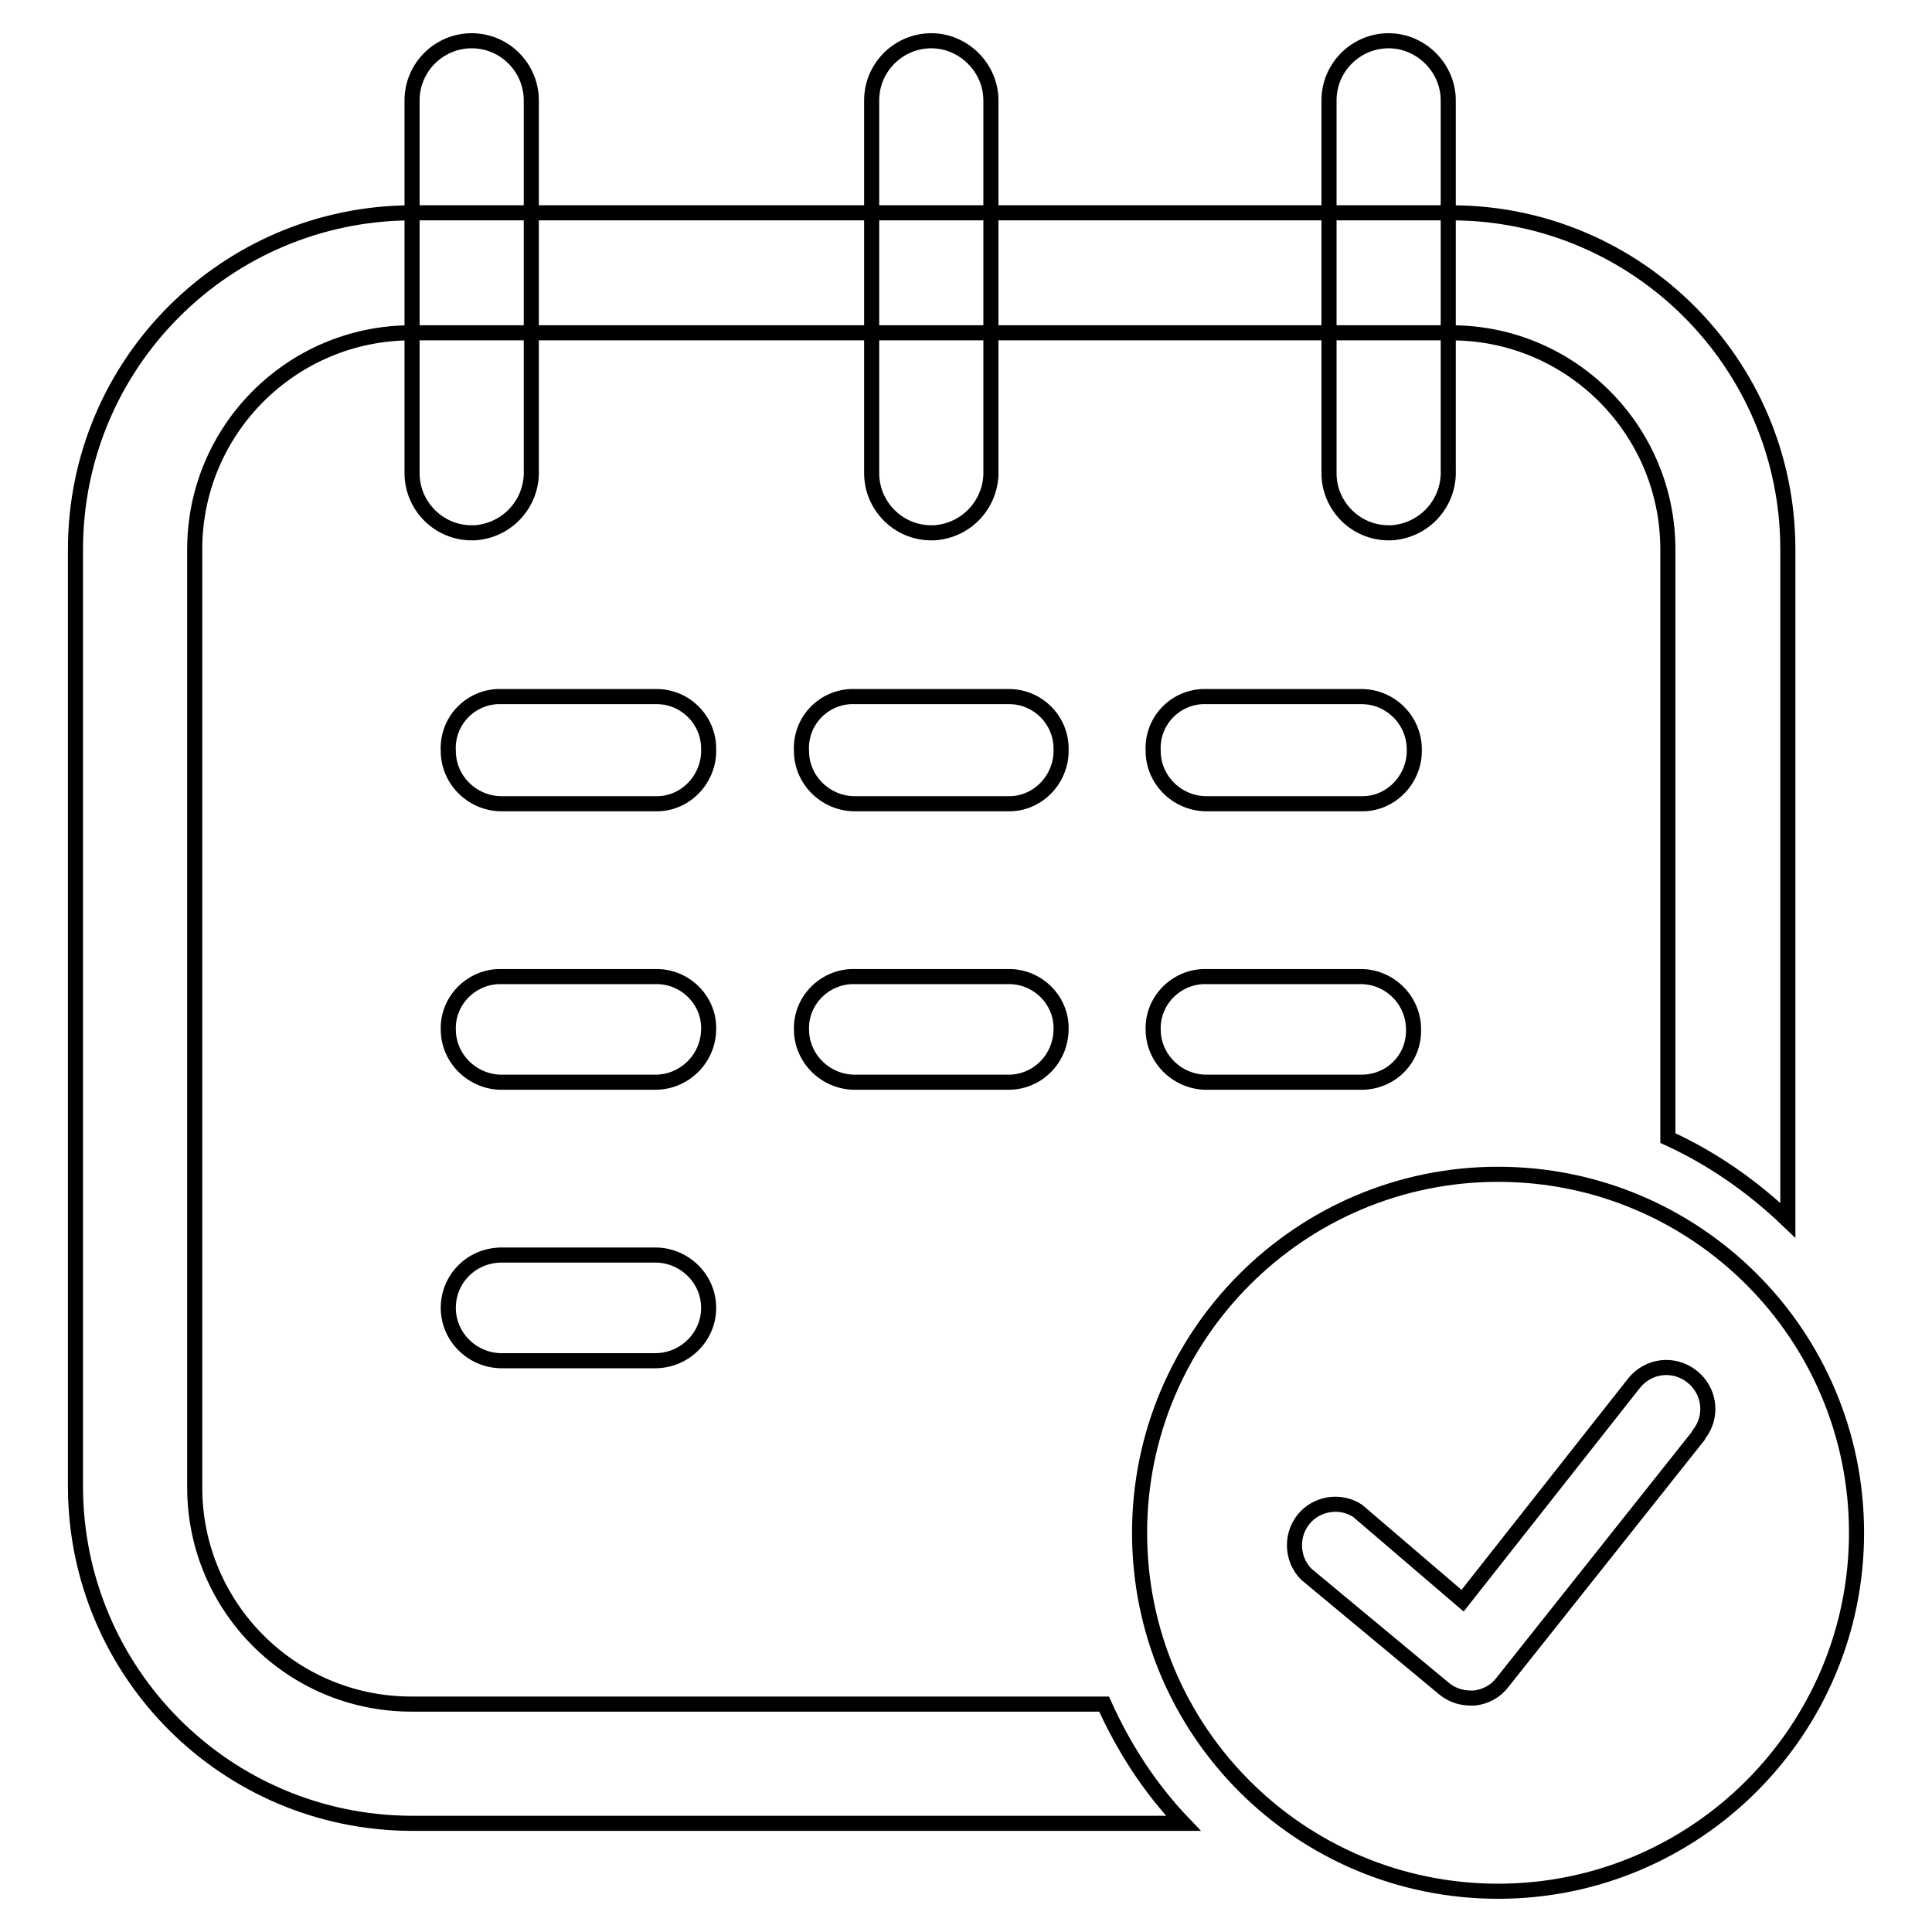
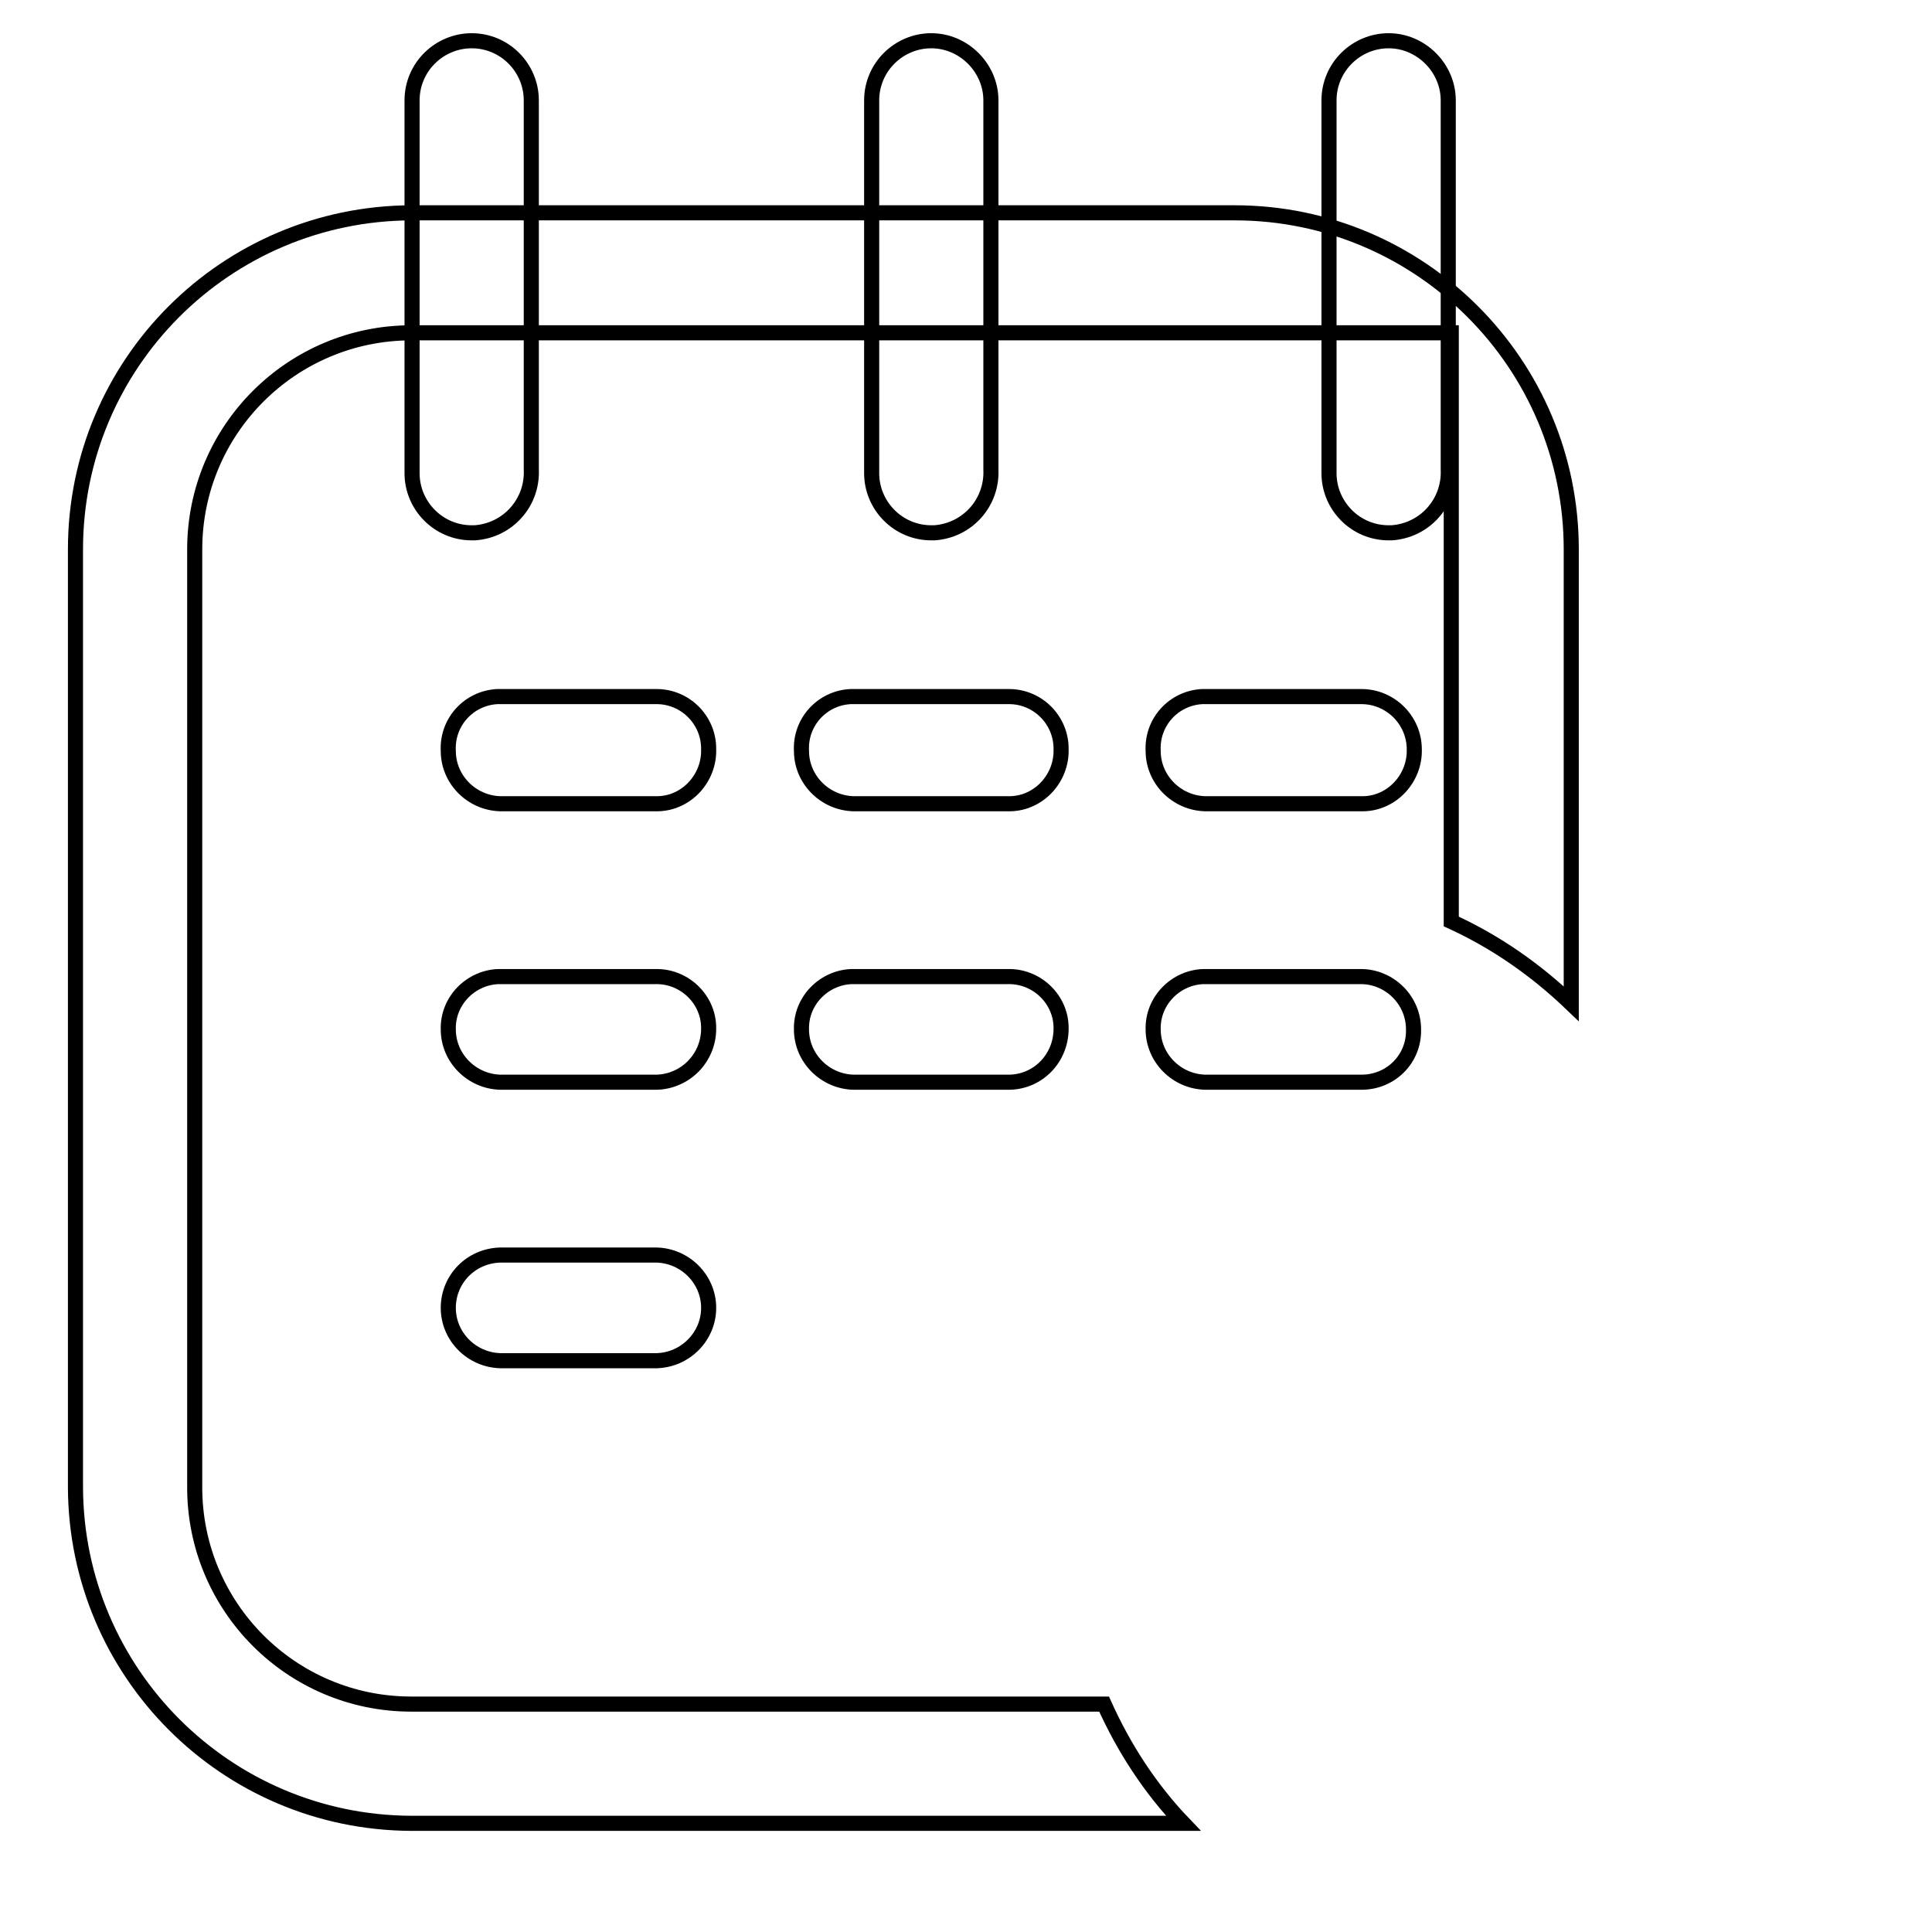
<svg xmlns="http://www.w3.org/2000/svg" version="1.1" x="0px" y="0px" viewBox="0 0 256 256" enable-background="new 0 0 256 256" xml:space="preserve">
  <g>
    <path stroke-width="2" fill-opacity="0" stroke="#000000" d="M62.5,70.6c-4.4,0-7.9-3.6-7.9-7.9l0,0V13.3c0-4.4,3.6-7.9,7.9-7.9c4.4,0,7.9,3.6,7.9,7.9v48.9 c0.2,4.4-3.1,8.1-7.5,8.4C62.8,70.6,62.7,70.6,62.5,70.6z M123.4,70.6c-4.4,0-7.9-3.6-7.9-7.9V13.3c0-4.4,3.6-7.9,7.9-7.9 s7.9,3.6,7.9,7.9v48.9c0.2,4.4-3.1,8.1-7.5,8.4C123.7,70.6,123.6,70.6,123.4,70.6z M184,70.6c-4.4,0-7.9-3.6-7.9-7.9V13.3 c0-4.4,3.6-7.9,7.9-7.9s7.9,3.6,7.9,7.9v48.9c0.2,4.4-3.1,8.1-7.5,8.4C184.3,70.6,184.2,70.6,184,70.6z M87,106.5H66.3 c-3.8-0.1-6.9-3.2-6.9-7c-0.2-3.8,2.7-7,6.5-7.2c0.1,0,0.2,0,0.3,0H87c3.8,0,6.9,3.1,6.9,6.9c0,0,0,0.1,0,0.1 c0.1,3.8-2.9,7.1-6.7,7.2C87.1,106.5,87,106.5,87,106.5z M133.8,106.5h-20.7c-3.8-0.1-6.9-3.2-6.9-7c-0.2-3.8,2.7-7,6.5-7.2 c0.1,0,0.2,0,0.3,0h20.7c3.8,0,6.9,3.1,6.9,6.9c0,0,0,0.1,0,0.1c0.1,3.8-2.9,7.1-6.7,7.2C133.8,106.5,133.8,106.5,133.8,106.5z  M180.4,106.5h-20.7c-3.8-0.1-6.9-3.2-6.9-7c-0.2-3.8,2.7-7,6.5-7.2c0.1,0,0.3,0,0.4,0h20.7c3.8,0,7,3.1,7,7 c0.1,3.8-2.9,7.1-6.7,7.2C180.6,106.5,180.5,106.5,180.4,106.5z M87,143.4H66.3c-3.8-0.1-6.9-3.2-6.9-7c-0.1-3.8,3-6.9,6.7-7 c0,0,0.1,0,0.1,0H87c3.8,0,6.9,3.1,6.9,6.8c0,0,0,0.1,0,0.1C93.9,140.2,90.8,143.3,87,143.4z M133.8,143.4h-20.7 c-3.8-0.1-6.9-3.2-6.9-7c-0.1-3.8,3-6.9,6.7-7c0,0,0.1,0,0.1,0h20.7c3.8,0,6.9,3.1,6.9,6.8c0,0,0,0.1,0,0.1 C140.6,140.2,137.6,143.3,133.8,143.4z M180.4,143.4h-20.7c-3.8-0.1-6.9-3.2-6.9-7c-0.1-3.8,3-6.9,6.7-7c0,0,0.1,0,0.1,0h20.7 c3.8,0,7,3.1,7,7C187.4,140.3,184.3,143.4,180.4,143.4z M87,180.3H66.3c-3.8-0.1-6.9-3.2-6.9-7c0-3.8,3-6.9,6.9-7H87 c3.8,0.1,6.9,3.2,6.9,7C93.9,177.1,90.8,180.2,87,180.3z" />
-     <path stroke-width="2" fill-opacity="0" stroke="#000000" d="M146.3,225.8H54.5c-15.9,0-28.7-12.9-28.7-28.7l0,0V72.8c0-15.9,12.9-28.7,28.7-28.7l0,0h137.8 c15.9,0,28.7,12.9,28.7,28.7l0,0v78c5.9,2.7,11.2,6.4,15.9,10.9V72.8c0-24.6-20-44.6-44.6-44.6H54.5C29.9,28.3,10,48.2,10,72.8 v124.3c0.1,24.5,19.9,44.4,44.5,44.5h102.3C152.4,237,148.9,231.6,146.3,225.8z" />
-     <path stroke-width="2" fill-opacity="0" stroke="#000000" d="M198.5,155.6c-26.2,0-47.5,21.3-47.5,47.5c0,26.3,21.3,47.5,47.5,47.5c26.2,0,47.5-21.3,47.5-47.5l0,0 C246,176.8,224.7,155.6,198.5,155.6z M225,190.3l-25.9,32.6c-0.9,1.2-2.2,1.9-3.7,2.1h-0.5c-1.3,0-2.5-0.4-3.5-1.2l-18.3-15.2 c-2.1-2.1-2.1-5.6,0-7.7c1.8-1.8,4.7-2.1,6.8-0.7l13.9,11.9l22.7-28.8c1.9-2.4,5.3-2.8,7.7-0.9c2.4,1.9,2.8,5.3,0.9,7.7l0,0 L225,190.3z" />
+     <path stroke-width="2" fill-opacity="0" stroke="#000000" d="M146.3,225.8H54.5c-15.9,0-28.7-12.9-28.7-28.7l0,0V72.8c0-15.9,12.9-28.7,28.7-28.7l0,0h137.8 l0,0v78c5.9,2.7,11.2,6.4,15.9,10.9V72.8c0-24.6-20-44.6-44.6-44.6H54.5C29.9,28.3,10,48.2,10,72.8 v124.3c0.1,24.5,19.9,44.4,44.5,44.5h102.3C152.4,237,148.9,231.6,146.3,225.8z" />
  </g>
</svg>